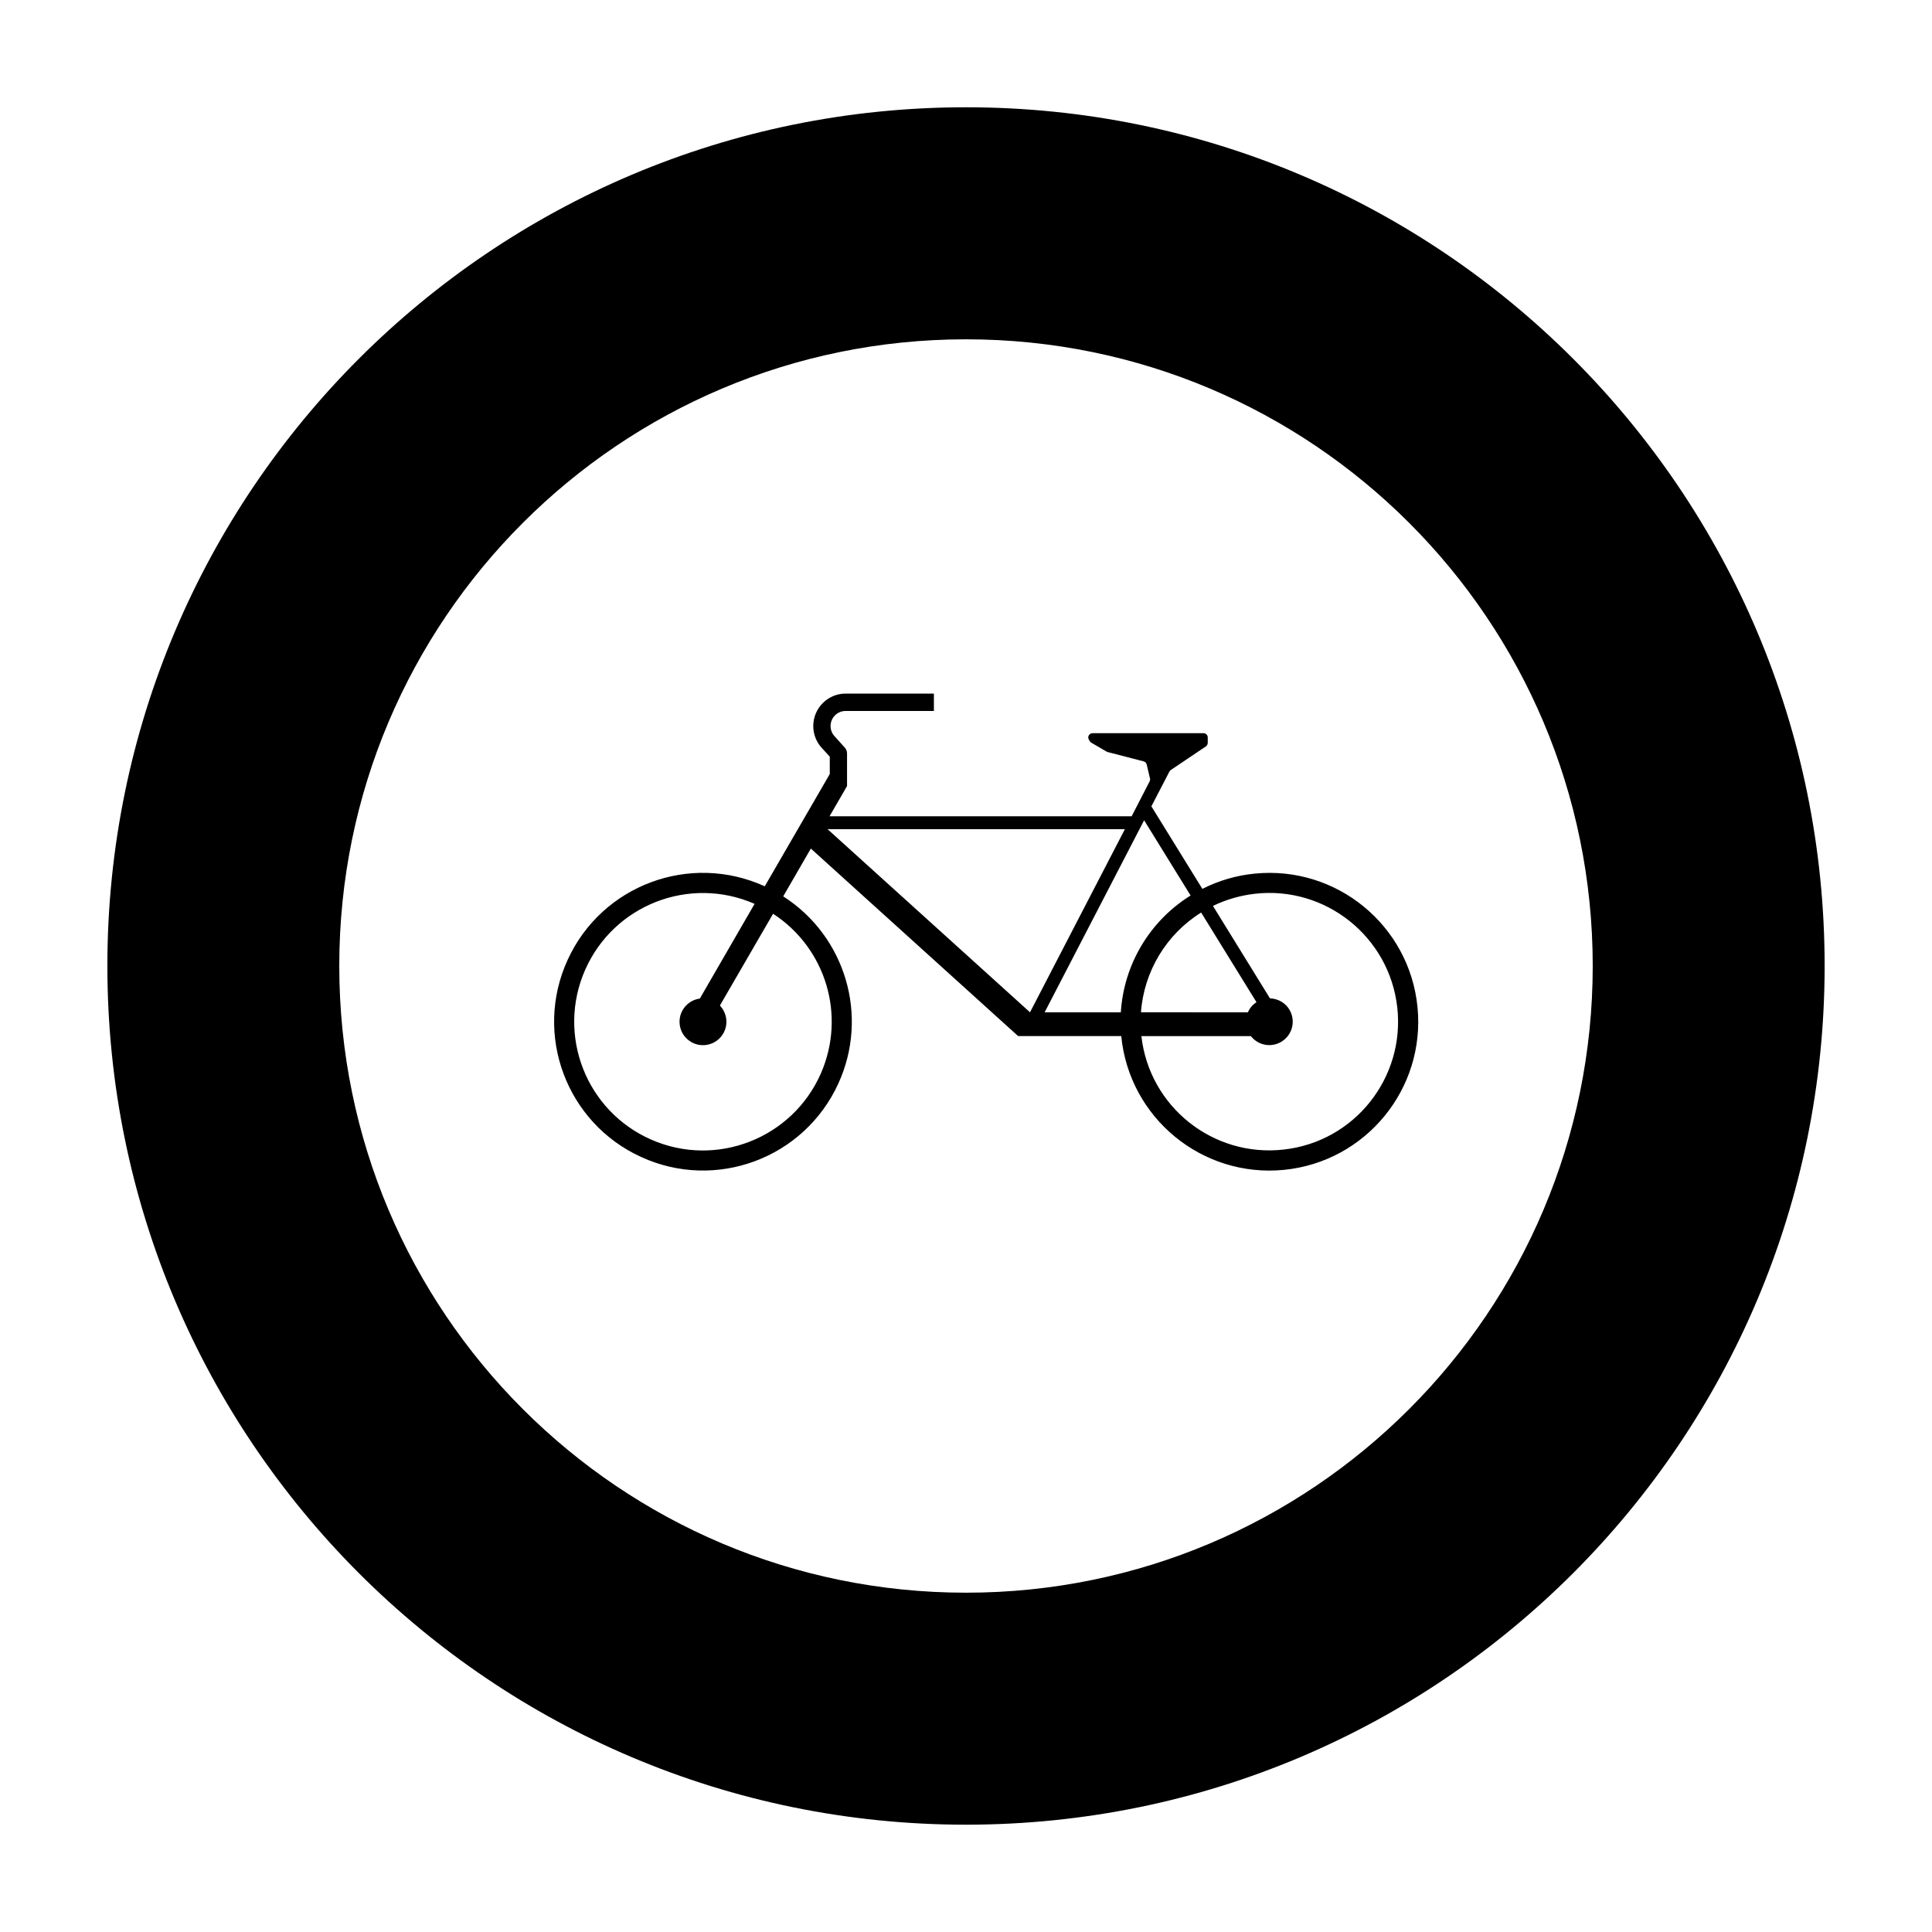
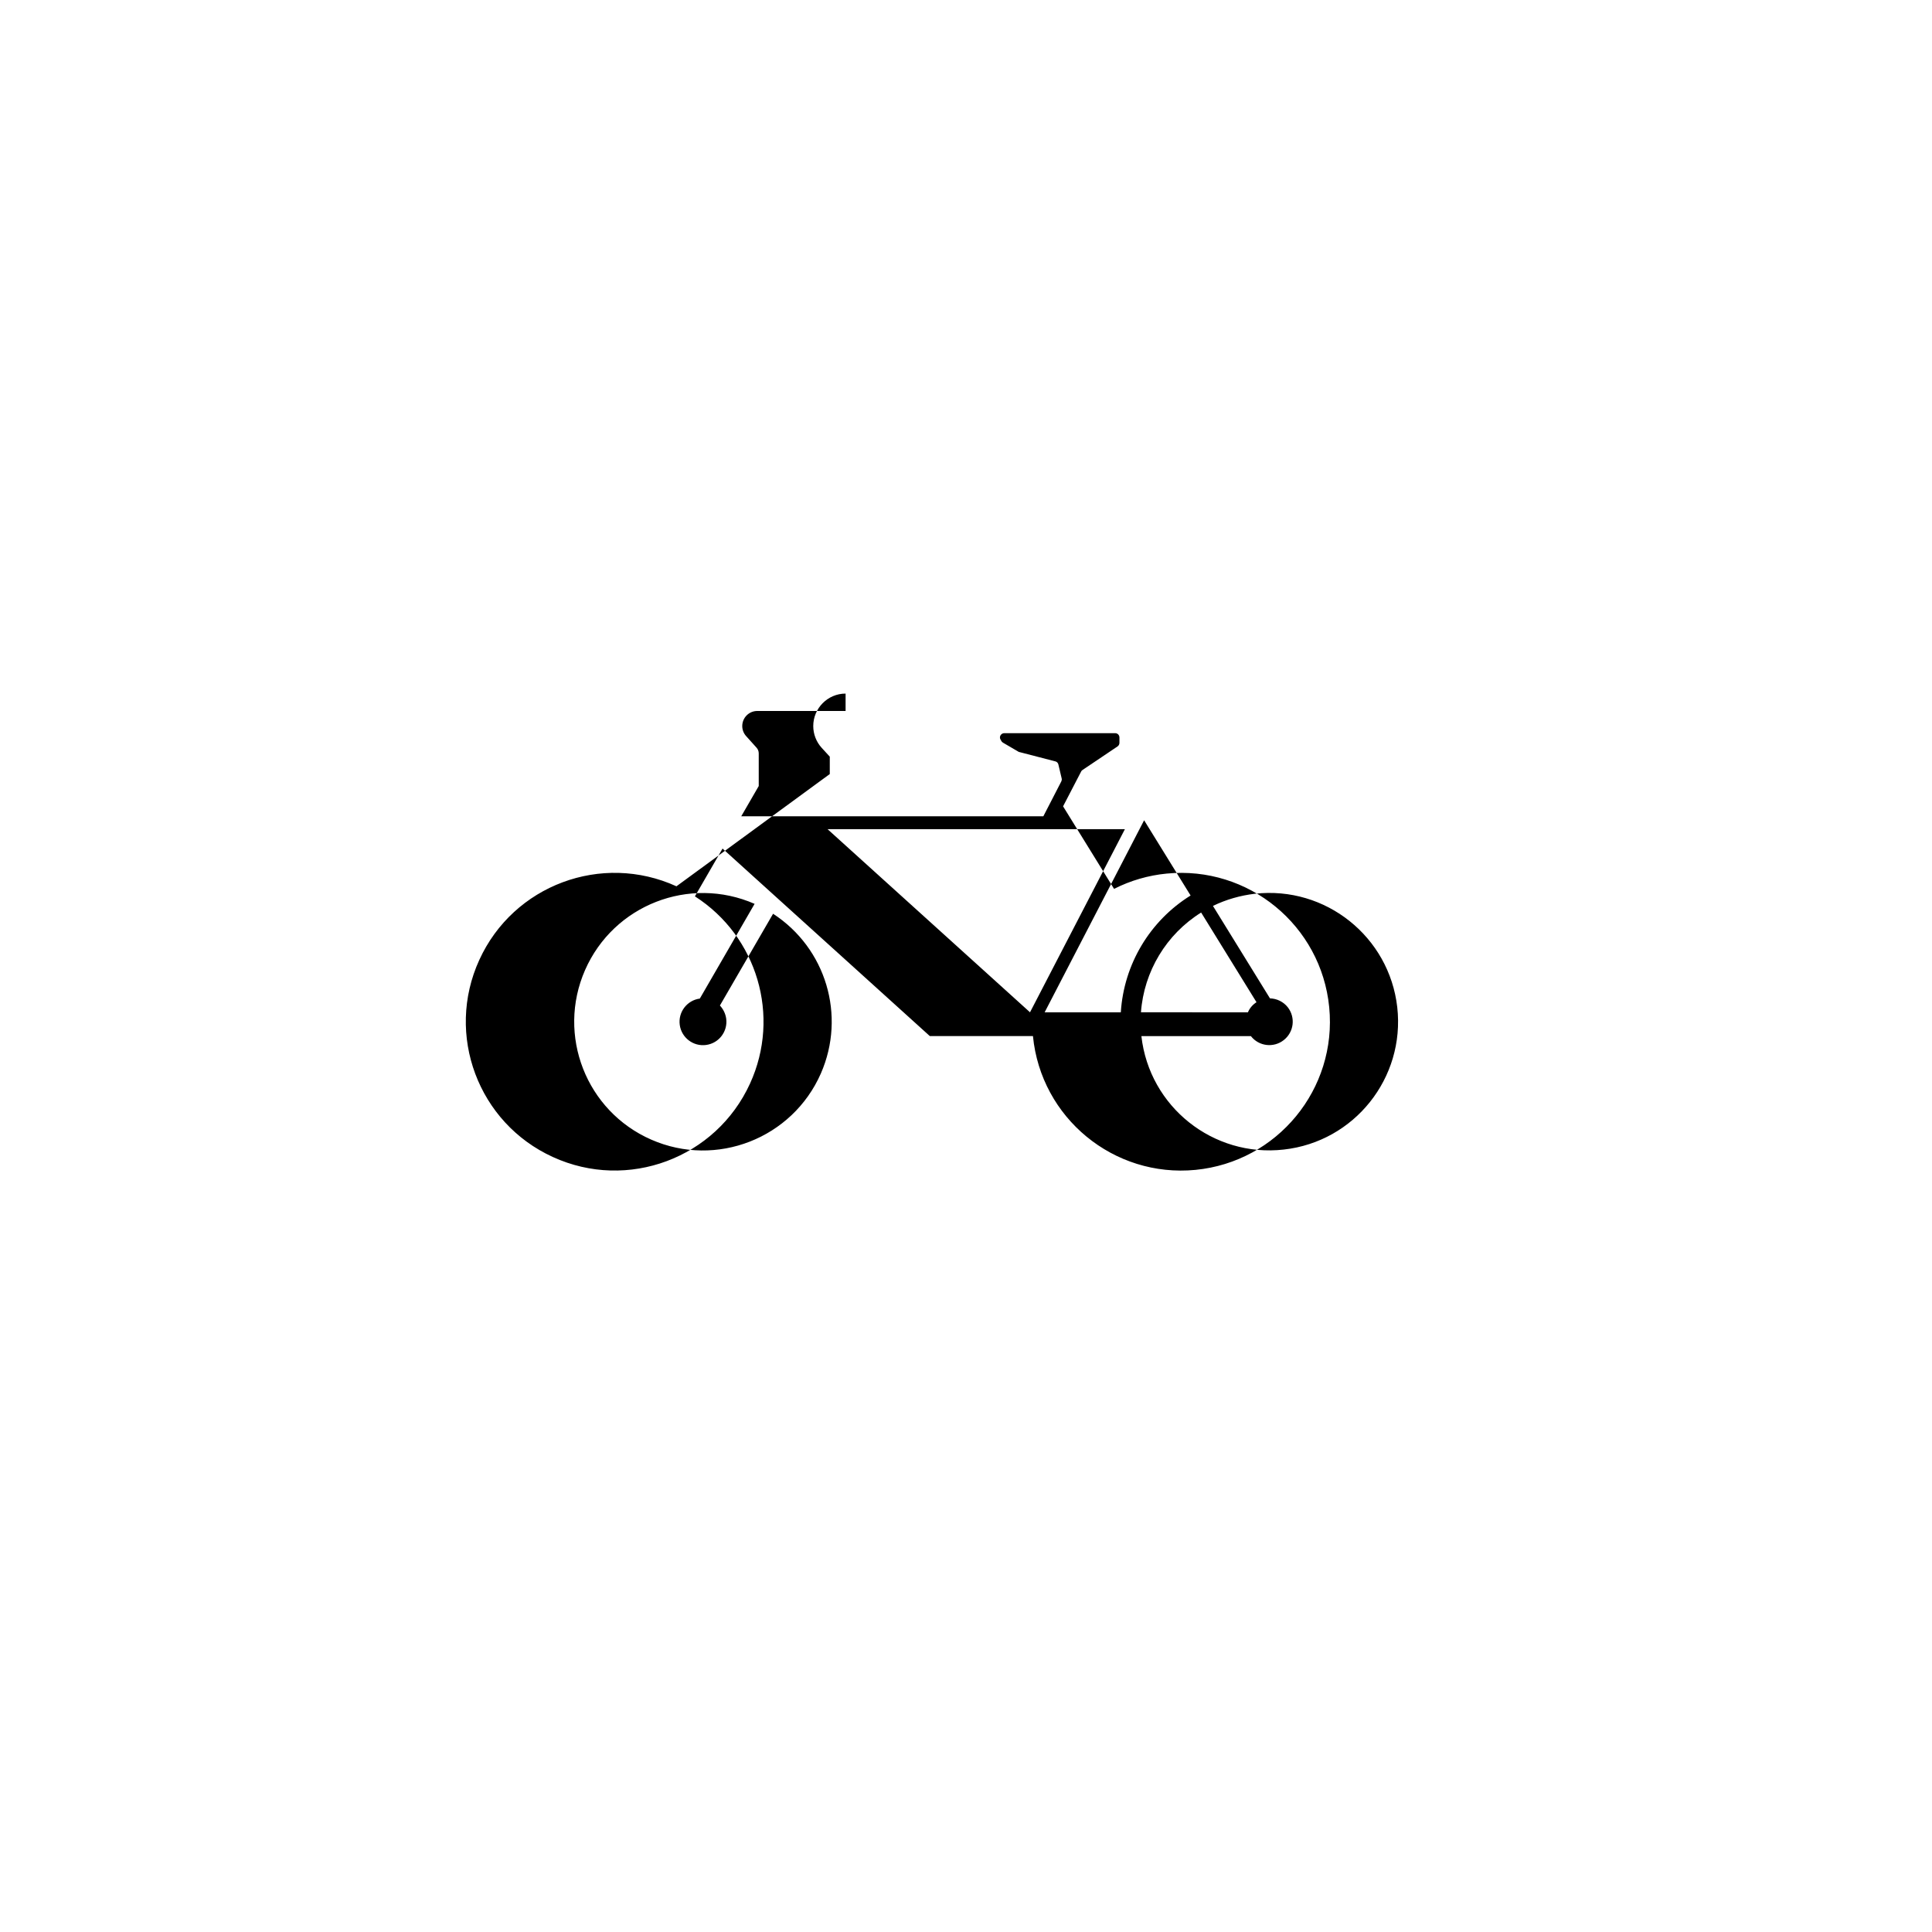
<svg xmlns="http://www.w3.org/2000/svg" fill="#000000" width="800px" height="800px" version="1.1" viewBox="144 144 512 512">
  <g>
-     <path d="m566.09 399.97c0 91.738-74.363 166.11-166.09 166.11-91.719 0-166.09-74.371-166.09-166.11 0-91.684 74.371-166.05 166.09-166.05 91.727 0 166.09 74.371 166.09 166.05zm61.457 0c0-125.67-101.88-227.54-227.55-227.54-125.66 0-227.54 101.87-227.54 227.54 0 125.68 101.88 227.59 227.54 227.59 125.68 0 227.55-101.91 227.55-227.59z" />
-     <path d="m363.9 349.13v-4.606l-2.156-2.352c-1.426-1.566-2.223-3.637-2.223-5.758 0-4.734 3.848-8.605 8.57-8.605h23.402v4.606h-23.402c-2.207 0-3.984 1.793-3.984 4 0 0.969 0.363 1.941 1.043 2.676l2.734 3.043c0.383 0.414 0.59 0.961 0.59 1.516v8.66l-4.637 8.016h80.059l4.769-9.254c0.105-0.23 0.168-0.516 0.09-0.785l-0.871-3.691c-0.09-0.414-0.414-0.734-0.828-0.828l-9.426-2.445c-0.105 0-0.195-0.039-0.289-0.09l-4.109-2.398c-0.156-0.09-0.297-0.23-0.402-0.363l-0.266-0.465c-0.102-0.141-0.168-0.367-0.168-0.555 0-0.641 0.523-1.152 1.152-1.152h29.383c0.648 0 1.133 0.516 1.133 1.152v1.379c0 0.414-0.176 0.734-0.484 0.969l-9.309 6.262c-0.156 0.09-0.277 0.23-0.363 0.414l-4.781 9.211 13.512 21.875c4.348-2.207 9.074-3.586 13.934-4.051 21.668-2.121 40.965 13.723 43.082 35.414 2.125 21.688-13.754 40.984-35.422 43.105-21.68 2.109-40.977-13.773-43.09-35.457h-27.328l-54.934-49.695-7.32 12.664c16.539 10.594 22.777 31.734 14.609 49.602-9.043 19.805-32.434 28.555-52.25 19.477-19.809-9.02-28.555-32.422-19.504-52.219 9.043-19.844 32.441-28.551 52.25-19.523zm111.6 69.449h-29.02c2.106 18.738 19.02 32.188 37.734 30.066 18.707-2.07 32.18-18.977 30.074-37.711-2.117-18.703-19-32.195-37.727-30.078-3.879 0.457-7.617 1.523-11.117 3.223l15.113 24.5c1.848 0.051 3.582 0.922 4.715 2.352 2.106 2.715 1.633 6.586-1.055 8.699-2.684 2.125-6.602 1.672-8.719-1.051zm-33.387-54.844h-78.805l53.656 48.535 25.148-48.535m17.406 17.582-12.316-19.938-26.359 50.891h20.184c0.805-12.715 7.68-24.227 18.492-30.953zm15.195 30.953c0.465-1.109 1.258-2.023 2.273-2.672l-14.672-23.766c-9.238 5.758-15.156 15.613-15.949 26.434zm-139.93-1.797c0.898 0.969 1.477 2.16 1.664 3.457 0.465 3.406-1.918 6.535-5.316 6.996-3.406 0.465-6.523-1.93-6.988-5.297-0.473-3.41 1.918-6.539 5.316-6.996l14.516-25.102c-17.25-7.547-37.352 0.281-44.93 17.547-7.566 17.27 0.297 37.387 17.551 44.941 17.25 7.559 37.371-0.316 44.941-17.539 6.711-15.34 1.359-33.207-12.664-42.324z" />
+     <path d="m363.9 349.13v-4.606l-2.156-2.352c-1.426-1.566-2.223-3.637-2.223-5.758 0-4.734 3.848-8.605 8.57-8.605v4.606h-23.402c-2.207 0-3.984 1.793-3.984 4 0 0.969 0.363 1.941 1.043 2.676l2.734 3.043c0.383 0.414 0.59 0.961 0.59 1.516v8.66l-4.637 8.016h80.059l4.769-9.254c0.105-0.23 0.168-0.516 0.09-0.785l-0.871-3.691c-0.09-0.414-0.414-0.734-0.828-0.828l-9.426-2.445c-0.105 0-0.195-0.039-0.289-0.09l-4.109-2.398c-0.156-0.09-0.297-0.23-0.402-0.363l-0.266-0.465c-0.102-0.141-0.168-0.367-0.168-0.555 0-0.641 0.523-1.152 1.152-1.152h29.383c0.648 0 1.133 0.516 1.133 1.152v1.379c0 0.414-0.176 0.734-0.484 0.969l-9.309 6.262c-0.156 0.09-0.277 0.23-0.363 0.414l-4.781 9.211 13.512 21.875c4.348-2.207 9.074-3.586 13.934-4.051 21.668-2.121 40.965 13.723 43.082 35.414 2.125 21.688-13.754 40.984-35.422 43.105-21.68 2.109-40.977-13.773-43.09-35.457h-27.328l-54.934-49.695-7.32 12.664c16.539 10.594 22.777 31.734 14.609 49.602-9.043 19.805-32.434 28.555-52.25 19.477-19.809-9.02-28.555-32.422-19.504-52.219 9.043-19.844 32.441-28.551 52.25-19.523zm111.6 69.449h-29.02c2.106 18.738 19.02 32.188 37.734 30.066 18.707-2.07 32.18-18.977 30.074-37.711-2.117-18.703-19-32.195-37.727-30.078-3.879 0.457-7.617 1.523-11.117 3.223l15.113 24.5c1.848 0.051 3.582 0.922 4.715 2.352 2.106 2.715 1.633 6.586-1.055 8.699-2.684 2.125-6.602 1.672-8.719-1.051zm-33.387-54.844h-78.805l53.656 48.535 25.148-48.535m17.406 17.582-12.316-19.938-26.359 50.891h20.184c0.805-12.715 7.68-24.227 18.492-30.953zm15.195 30.953c0.465-1.109 1.258-2.023 2.273-2.672l-14.672-23.766c-9.238 5.758-15.156 15.613-15.949 26.434zm-139.93-1.797c0.898 0.969 1.477 2.16 1.664 3.457 0.465 3.406-1.918 6.535-5.316 6.996-3.406 0.465-6.523-1.93-6.988-5.297-0.473-3.41 1.918-6.539 5.316-6.996l14.516-25.102c-17.25-7.547-37.352 0.281-44.93 17.547-7.566 17.27 0.297 37.387 17.551 44.941 17.25 7.559 37.371-0.316 44.941-17.539 6.711-15.34 1.359-33.207-12.664-42.324z" />
  </g>
</svg>